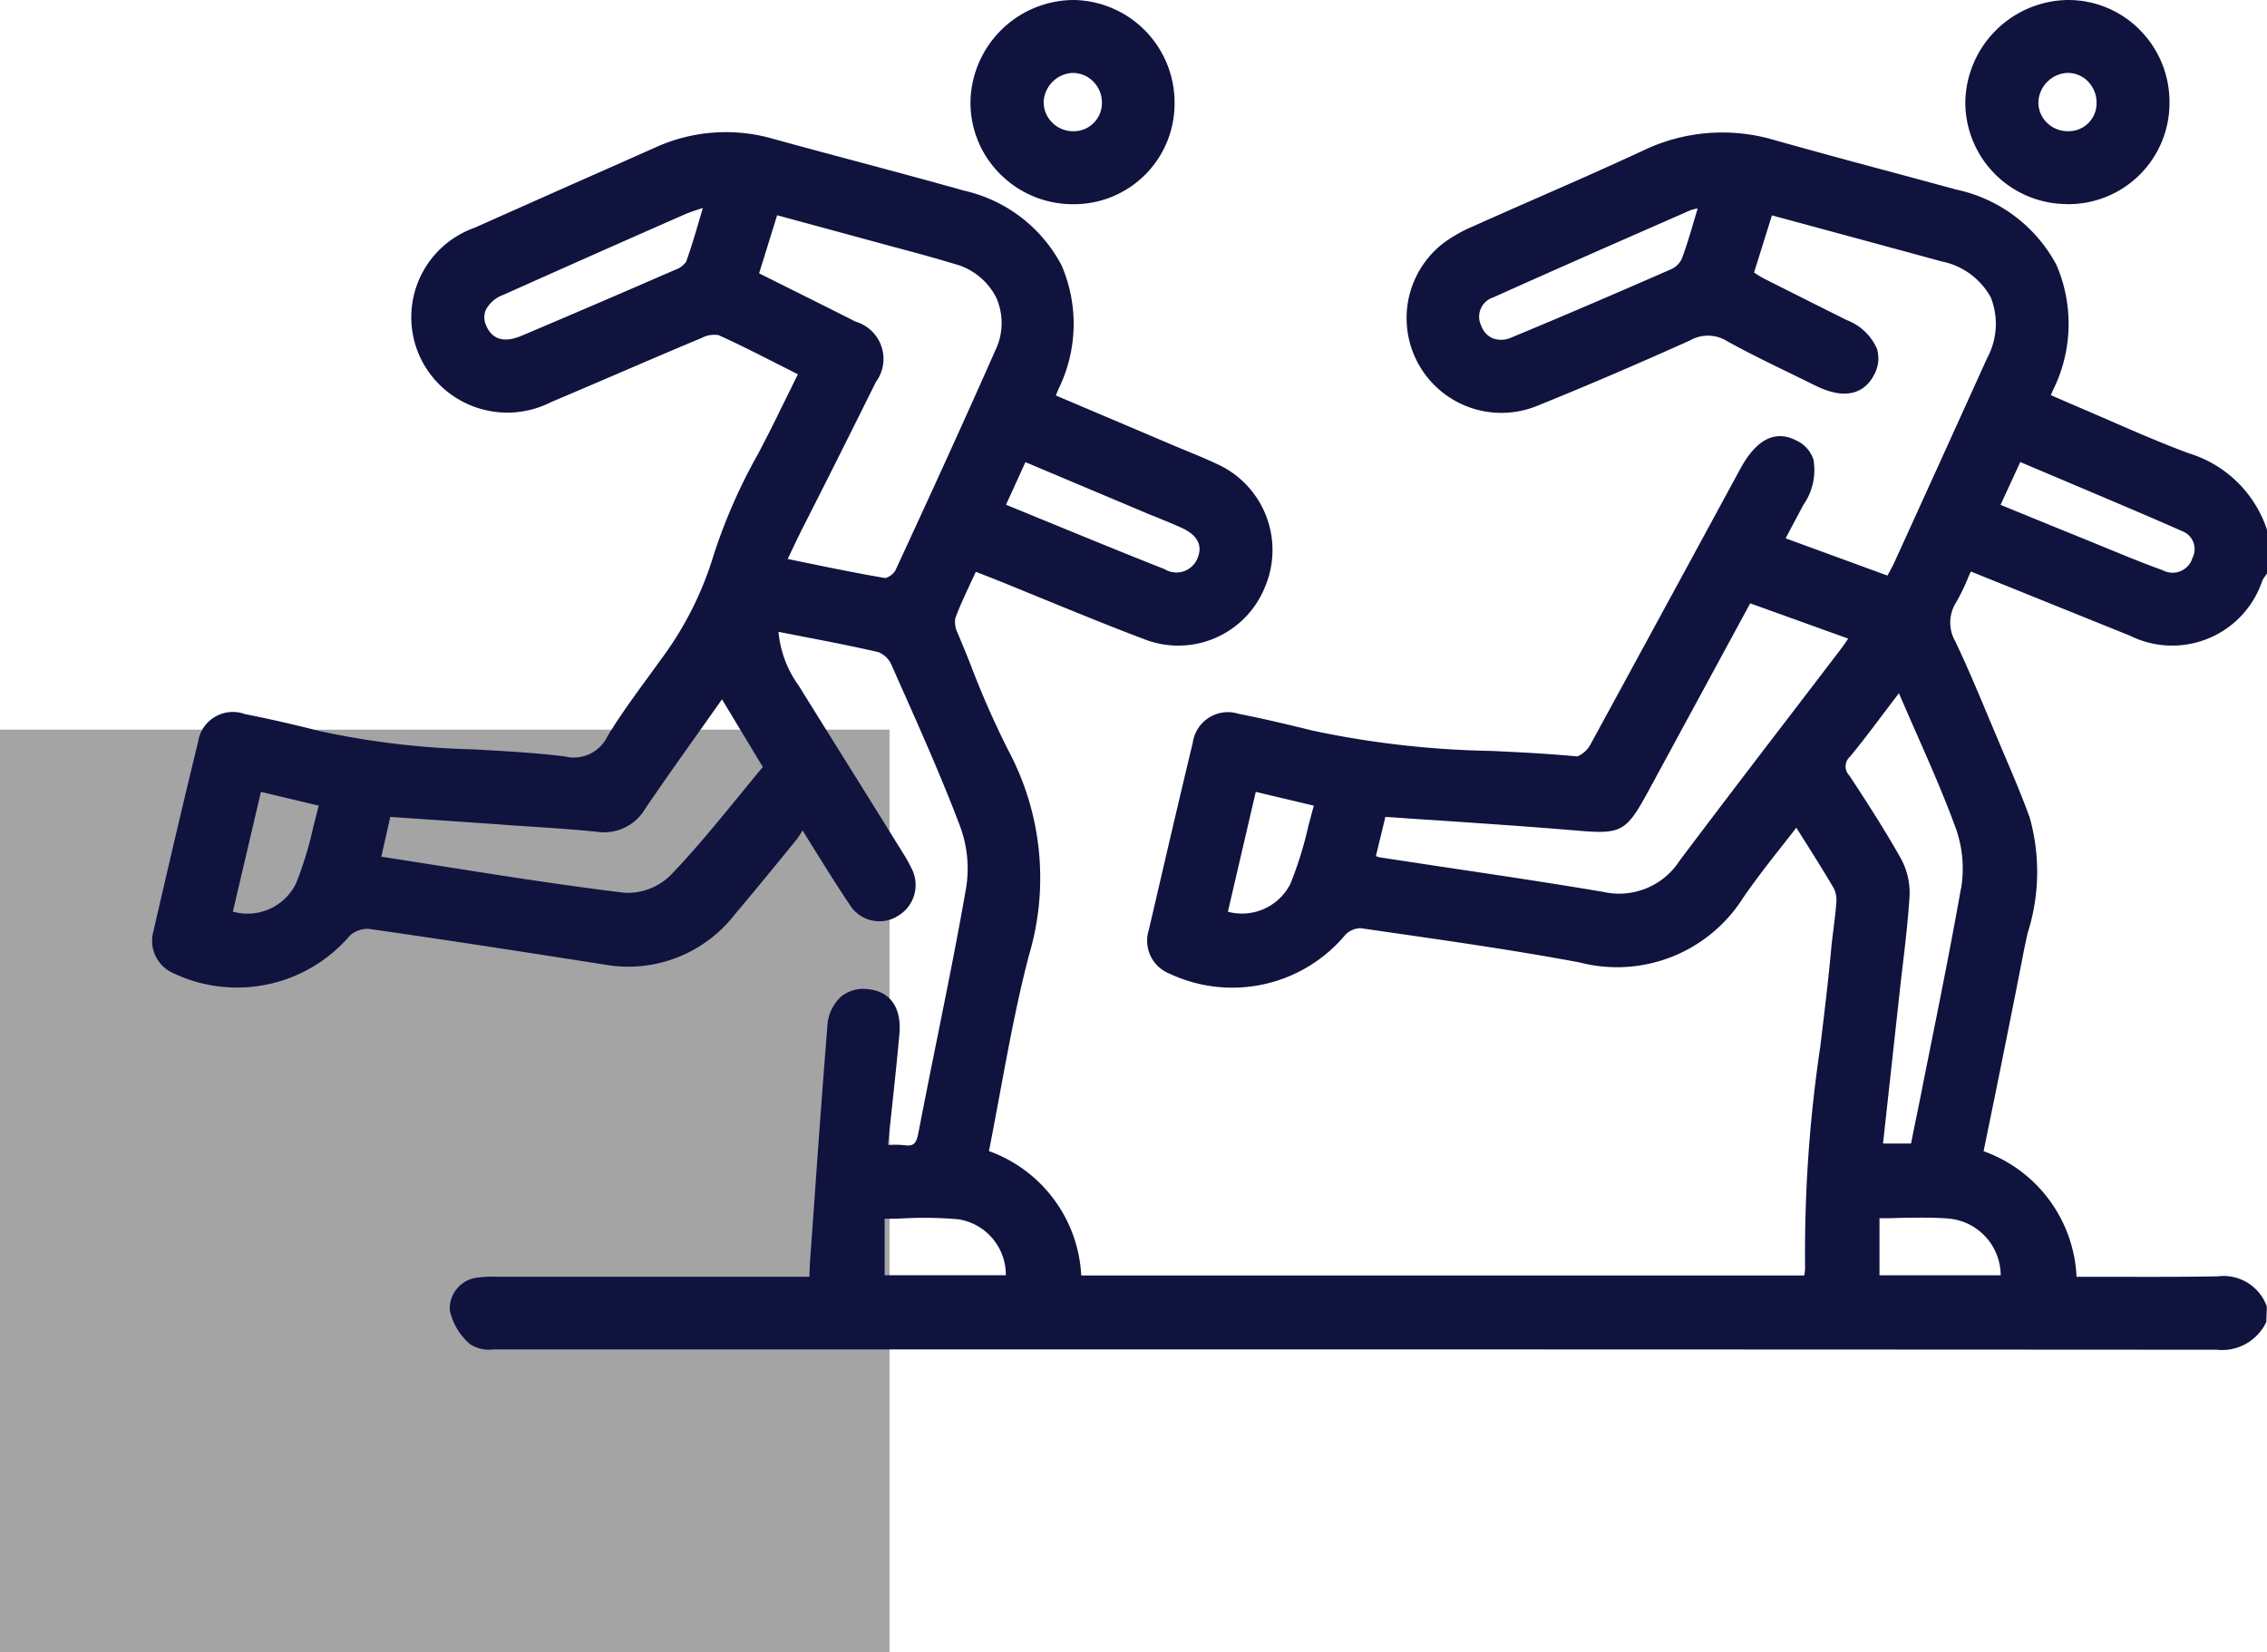
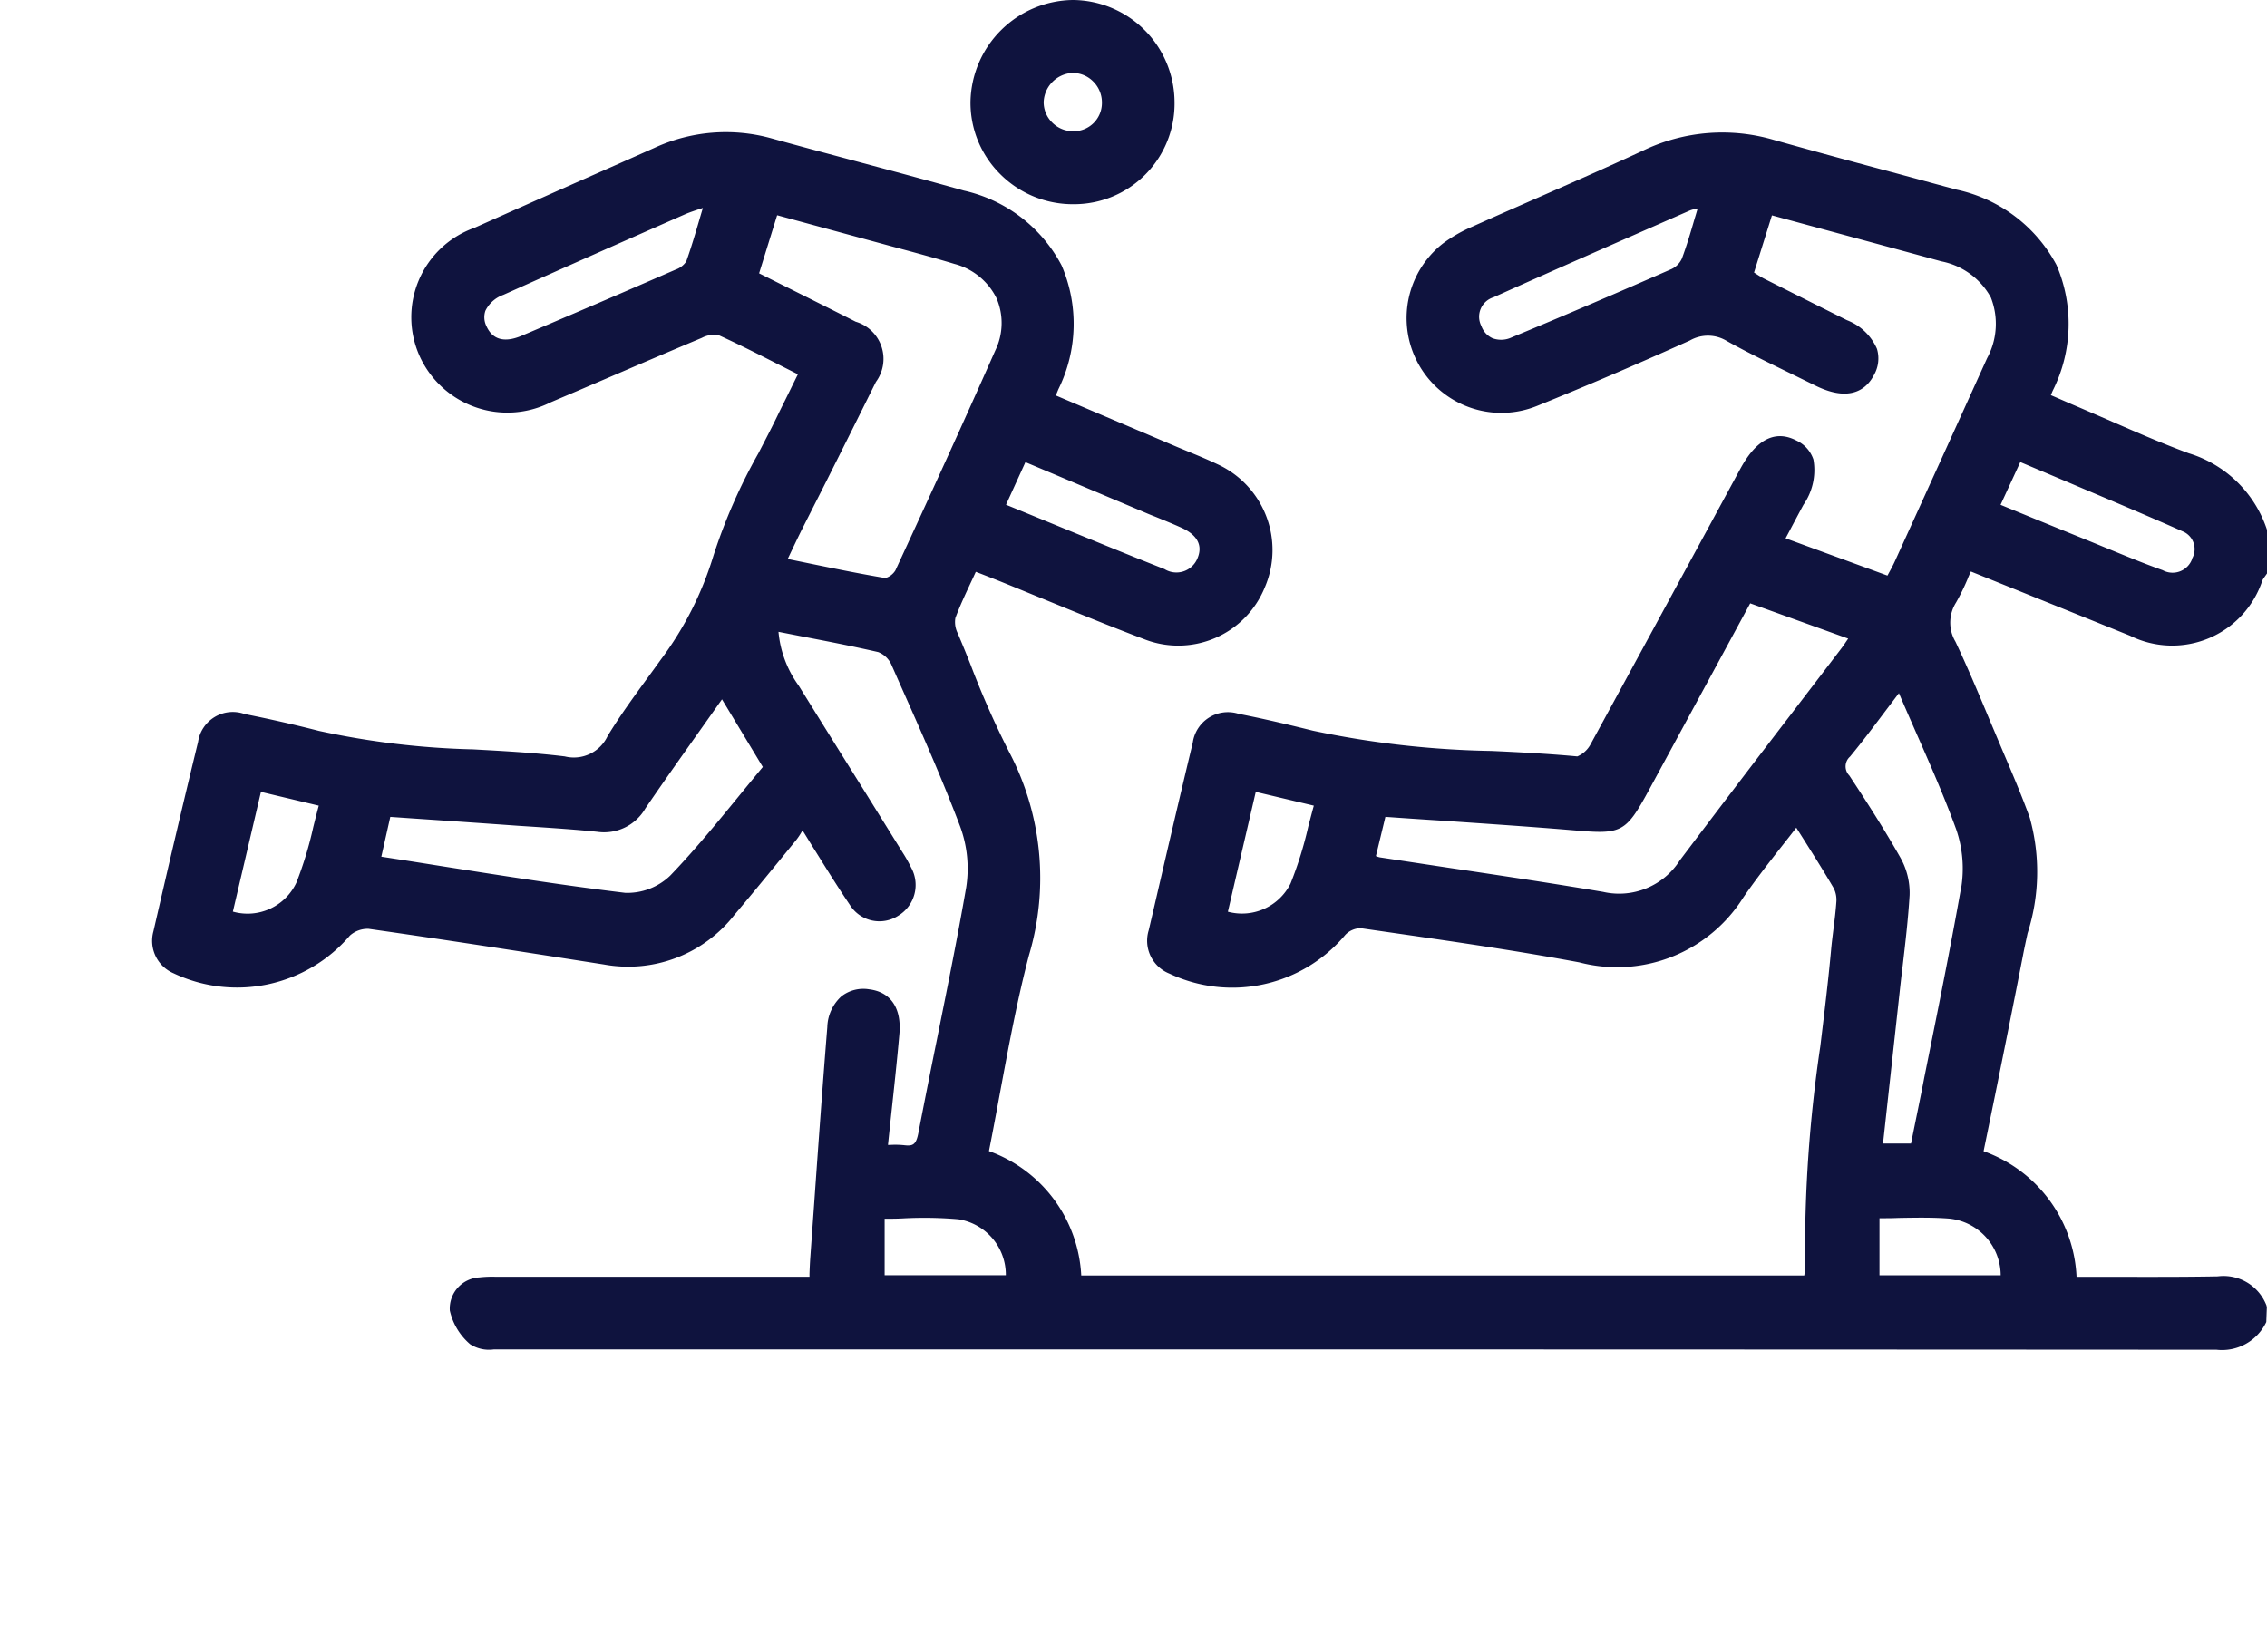
<svg xmlns="http://www.w3.org/2000/svg" width="53.815" height="39.221" viewBox="0 0 53.815 39.221">
  <defs>
    <clipPath id="a">
      <rect width="53.815" height="39.221" transform="translate(0 0)" fill="none" />
    </clipPath>
  </defs>
  <g transform="translate(0 0)">
-     <rect width="21.116" height="21.898" transform="translate(0 17.323)" fill="#a4a4a5" />
    <g clip-path="url(#a)">
      <path d="M46.711,13.735c.023-.054.047-.11.074-.167l3.777,1.524a2.255,2.255,0,0,0,3.144-1.313.471.471,0,0,1,.053-.084l.056-.08V12.6l-.006-.039a2.82,2.82,0,0,0-1.852-1.8c-.66-.244-1.317-.532-1.952-.809-.276-.119-.551-.239-.827-.356l-.4-.174-.094-.04c.019-.046.032-.081.049-.116a3.531,3.531,0,0,0,.084-2.976,3.522,3.522,0,0,0-2.377-1.789l-1.361-.369C44.09,3.869,43.1,3.6,42.12,3.325A4.339,4.339,0,0,0,39,3.577c-.836.388-1.695.766-2.526,1.13-.507.223-1.014.445-1.519.672a3.423,3.423,0,0,0-.7.4,2.25,2.25,0,0,0,2.231,3.858c1.137-.459,2.324-.967,3.63-1.554A.861.861,0,0,1,41,8.1c.5.278,1.028.533,1.535.78l.557.273c.879.436,1.25.03,1.394-.252a.791.791,0,0,0,.07-.62,1.277,1.277,0,0,0-.713-.68L43.1,7.23l-1.224-.615c-.07-.036-.136-.079-.207-.125a.232.232,0,0,0-.031-.019l.425-1.358.9.244c1.059.287,2.092.566,3.123.848a1.716,1.716,0,0,1,1.173.856,1.709,1.709,0,0,1-.089,1.444q-1.094,2.417-2.194,4.832c-.043.094-.093.185-.145.28l-.026.048-2.418-.885.079-.148c.123-.233.233-.44.344-.646a1.442,1.442,0,0,0,.238-1.076.756.756,0,0,0-.4-.449c-.76-.4-1.21.44-1.36.714l-.734,1.353q-1.4,2.578-2.8,5.149a.637.637,0,0,1-.31.281h0c-.679-.063-1.37-.1-2.038-.13a22.292,22.292,0,0,1-4.237-.48c-.53-.131-1.145-.28-1.762-.4a.842.842,0,0,0-1.093.687c-.317,1.316-.623,2.635-.929,3.953l-.117.5a.84.84,0,0,0,.493,1.027,3.5,3.5,0,0,0,4.177-.923.515.515,0,0,1,.361-.156l.809.117c1.441.208,2.93.423,4.383.695a3.542,3.542,0,0,0,3.893-1.541c.286-.415.595-.811.923-1.229q.167-.21.334-.428l.19.3c.249.395.481.764.7,1.139a.624.624,0,0,1,.06.341c-.014.2-.04.41-.066.615-.02.165-.042.331-.057.5-.07.768-.166,1.547-.257,2.3a33.167,33.167,0,0,0-.361,5.236,1.086,1.086,0,0,1-.02.2H25.667a3.318,3.318,0,0,0-2.191-2.953c.092-.463.177-.924.262-1.382.21-1.128.407-2.195.687-3.264a6.43,6.43,0,0,0-.48-4.849,21.276,21.276,0,0,1-.9-2.04c-.1-.255-.205-.51-.312-.762a.588.588,0,0,1-.054-.359c.107-.288.237-.563.373-.855.038-.08.075-.16.112-.241l.095.036c.133.052.255.1.375.147.369.147.735.3,1.1.448.792.324,1.61.659,2.425.967a2.217,2.217,0,0,0,2.867-1.233A2.241,2.241,0,0,0,28.9,11.021c-.211-.1-.429-.192-.64-.278-.1-.042-.2-.083-.306-.127l-2.89-1.227c.022-.057.041-.1.061-.149A3.505,3.505,0,0,0,25.2,6.3a3.481,3.481,0,0,0-2.319-1.775c-.854-.241-1.713-.47-2.57-.7-.662-.177-1.325-.354-1.986-.537a4.043,4.043,0,0,0-2.793.224q-.95.423-1.9.842-1.188.528-2.373,1.056a2.252,2.252,0,0,0-1.3,3.039,2.286,2.286,0,0,0,3.118,1.1q.721-.306,1.442-.616c.712-.306,1.425-.612,2.14-.911a.627.627,0,0,1,.4-.065c.485.22.954.458,1.451.711l.431.218-.133.269c-.1.207-.2.406-.3.607-.159.335-.333.667-.505,1A13.172,13.172,0,0,0,16.94,13.18a7.991,7.991,0,0,1-1.256,2.484c-.107.149-.216.3-.325.448-.318.437-.647.888-.934,1.36a.886.886,0,0,1-1.018.486c-.721-.088-1.458-.128-2.17-.167a19.368,19.368,0,0,1-3.668-.439c-.6-.154-1.2-.289-1.761-.4a.833.833,0,0,0-1.106.662c-.327,1.342-.664,2.773-1.061,4.5a.838.838,0,0,0,.477.992,3.524,3.524,0,0,0,4.188-.894.629.629,0,0,1,.446-.16c1.8.256,3.592.534,5.584.846a3.2,3.2,0,0,0,3.1-1.18c.494-.584.985-1.187,1.46-1.769a1.573,1.573,0,0,0,.154-.236c.106.167.2.327.3.482.281.452.547.878.823,1.286a.826.826,0,0,0,1.155.256.852.852,0,0,0,.3-1.141,3.448,3.448,0,0,0-.2-.355L20.5,18.748q-.771-1.233-1.54-2.47A2.567,2.567,0,0,1,18.48,15l.536.105c.633.122,1.231.238,1.831.376a.571.571,0,0,1,.309.289l.221.5c.485,1.089.986,2.216,1.414,3.348a2.886,2.886,0,0,1,.145,1.449c-.208,1.2-.453,2.41-.689,3.583q-.228,1.122-.446,2.246c-.054.281-.129.316-.331.293a2.009,2.009,0,0,0-.348-.007h-.043l.07-.661c.072-.668.143-1.314.2-1.96.059-.62-.2-1.012-.719-1.074a.843.843,0,0,0-.657.168,1.024,1.024,0,0,0-.334.73c-.114,1.411-.217,2.848-.315,4.236l-.09,1.25c-.008.116-.013.234-.018.363l0,.078H11.778a2.686,2.686,0,0,0-.4.015.742.742,0,0,0-.7.786,1.472,1.472,0,0,0,.482.8.825.825,0,0,0,.565.123H11.8l14.407,0q13.2,0,26.41.008a1.163,1.163,0,0,0,1.181-.657l.013-.348-.008-.044a1.092,1.092,0,0,0-1.158-.693c-.807.015-1.6.012-2.443.011-.3,0-.6,0-.908,0a3.328,3.328,0,0,0-2.207-2.982L47.36,26c.224-1.107.446-2.207.66-3.308.034-.178.073-.356.111-.534a4.783,4.783,0,0,0,.052-2.746c-.188-.518-.408-1.035-.621-1.534l-.328-.777c-.258-.617-.524-1.253-.815-1.868a.89.89,0,0,1,.014-.927,5.255,5.255,0,0,0,.278-.568m5.327-.468a.493.493,0,0,1-.7.267c-.436-.155-.873-.336-1.3-.511l-.463-.19c-.594-.24-1.188-.483-1.808-.737l-.277-.114.468-1.015.985.416c.941.4,1.916.807,2.86,1.225a.455.455,0,0,1,.229.659M40.3,4.949c-.025.084-.048.165-.073.244-.1.347-.191.646-.3.942a.508.508,0,0,1-.244.251c-1.256.55-2.533,1.1-3.8,1.625a.586.586,0,0,1-.452.019.5.5,0,0,1-.266-.291.482.482,0,0,1,.286-.68c1.47-.661,2.969-1.318,4.418-1.954l.251-.11a.987.987,0,0,1,.179-.046M18.108,18.209q-.286.345-.569.692c-.519.635-1.055,1.29-1.63,1.888a1.468,1.468,0,0,1-1.069.408c-1.455-.176-2.876-.4-4.38-.637q-.7-.112-1.408-.221l.213-.945.462.032c.867.059,1.715.117,2.563.178l.4.026c.489.033,1,.067,1.49.118a1.131,1.131,0,0,0,1.14-.555c.44-.645.893-1.283,1.356-1.936l.463-.654ZM16.686,4.935c-.025.083-.049.164-.072.242-.112.382-.209.711-.324,1.032a.5.5,0,0,1-.25.191c-1.187.517-2.42,1.047-3.664,1.574-.279.117-.644.174-.826-.225a.476.476,0,0,1-.027-.372A.755.755,0,0,1,11.949,7q2.154-.965,4.313-1.913c.109-.047.222-.084.367-.132l.057-.018m7.195,7.046.461-1.011,2.728,1.149c.116.049.232.1.349.144.212.087.426.173.635.268.261.119.537.342.37.727a.539.539,0,0,1-.781.251c-.718-.282-1.43-.573-2.144-.865ZM19.6,11.457q.6-1.194,1.193-2.39a.921.921,0,0,0-.481-1.43c-.558-.283-1.118-.562-1.692-.848l-.6-.3.428-1.379,2.734.743c.485.13.986.264,1.473.412a1.553,1.553,0,0,1,1,.813,1.491,1.491,0,0,1-.027,1.24c-.8,1.81-1.642,3.646-2.373,5.225a.417.417,0,0,1-.238.181h0c-.624-.105-1.238-.231-1.89-.365l-.428-.088.067-.142c.091-.191.174-.365.26-.539Zm4.285,18.819H21V28.934c.157,0,.313,0,.468-.01a9.4,9.4,0,0,1,1.283.023,1.334,1.334,0,0,1,1.126,1.329M43.854,15.189c-.058.086-.111.165-.169.239-.393.516-.789,1.032-1.183,1.548-.866,1.128-1.759,2.3-2.627,3.452a1.708,1.708,0,0,1-1.819.746c-1.224-.207-2.474-.394-3.682-.574l-1.612-.244a.449.449,0,0,1-.1-.032l.225-.931q.657.047,1.306.088c1.03.071,2.1.142,3.135.229,1.159.1,1.254.079,1.809-.942l2.41-4.444,2.326.837Zm.762,13.733c.153,0,.3,0,.452-.007.419-.007.812-.015,1.206.016a1.358,1.358,0,0,1,1.219,1.346H44.616ZM46.549,21.1c-.264,1.489-.571,3-.867,4.469-.1.525-.212,1.051-.317,1.579H44.7l.391-3.562q.034-.317.073-.634c.065-.556.133-1.13.167-1.7a1.7,1.7,0,0,0-.217-.888c-.385-.681-.811-1.341-1.213-1.951a.309.309,0,0,1,.016-.45c.3-.363.584-.744.888-1.147l.273-.36.005.013c.133.312.27.623.406.933.329.745.668,1.517.949,2.291a2.862,2.862,0,0,1,.114,1.407M31.188,19.127c-.047.169-.09.337-.133.5a9.016,9.016,0,0,1-.42,1.35,1.288,1.288,0,0,1-1.487.668L29.81,18.8Zm-23.621,0c-.046.17-.088.339-.13.507a8.767,8.767,0,0,1-.4,1.318,1.28,1.28,0,0,1-1.509.691L6.194,18.8Z" fill="#0f133e" />
-       <path d="M49.062,4.847h.01A2.4,2.4,0,0,0,51.5,2.466,2.426,2.426,0,0,0,50.8.714,2.388,2.388,0,0,0,49.09,0h-.007a2.47,2.47,0,0,0-2.43,2.419,2.419,2.419,0,0,0,2.409,2.426m.039-1.73h-.013a.7.7,0,0,1-.5-.205.671.671,0,0,1-.2-.487.724.724,0,0,1,.684-.692h.017a.668.668,0,0,1,.468.194.714.714,0,0,1,.212.511.662.662,0,0,1-.668.679" fill="#0f133e" />
      <path d="M25.475,4.848h.007a2.387,2.387,0,0,0,2.4-2.419A2.433,2.433,0,0,0,25.479,0h-.014a2.463,2.463,0,0,0-2.427,2.408,2.388,2.388,0,0,0,.7,1.72,2.433,2.433,0,0,0,1.74.72m-.02-3.116h.01a.678.678,0,0,1,.48.2.7.7,0,0,1,.21.507.671.671,0,0,1-.675.677h-.008a.7.7,0,0,1-.5-.209.678.678,0,0,1-.2-.486.721.721,0,0,1,.687-.69" fill="#0f133e" />
    </g>
  </g>
</svg>